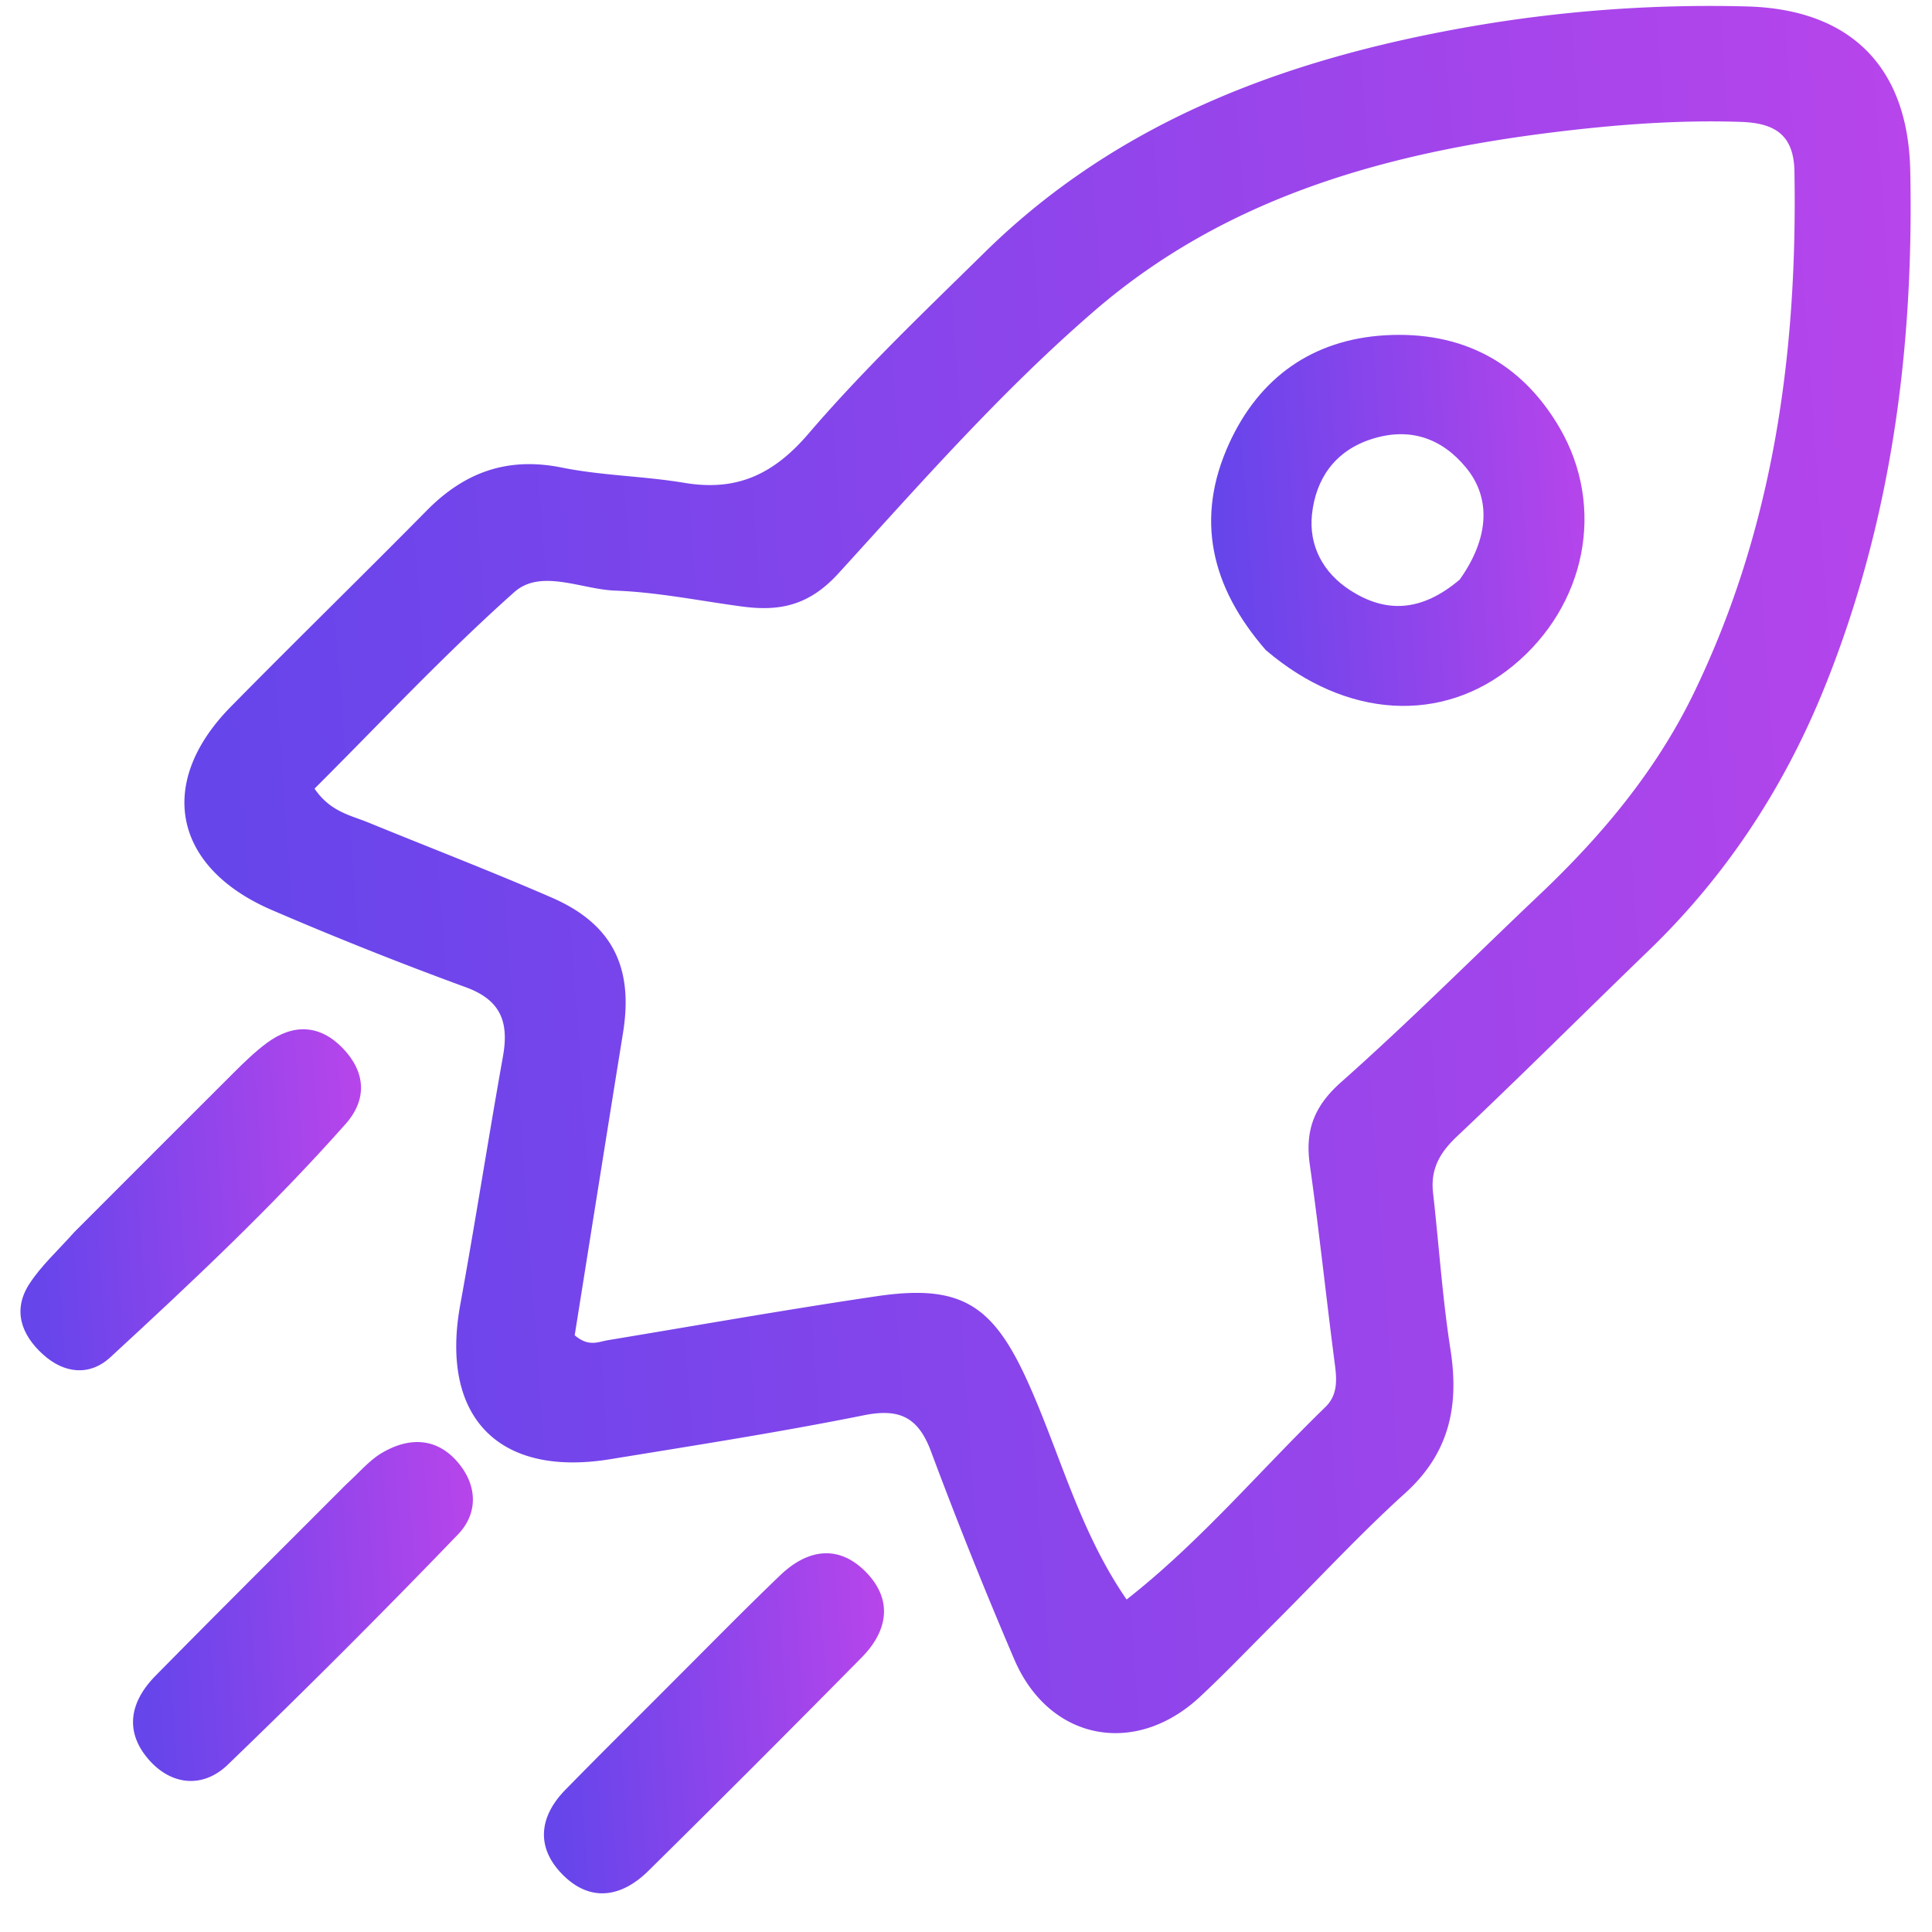
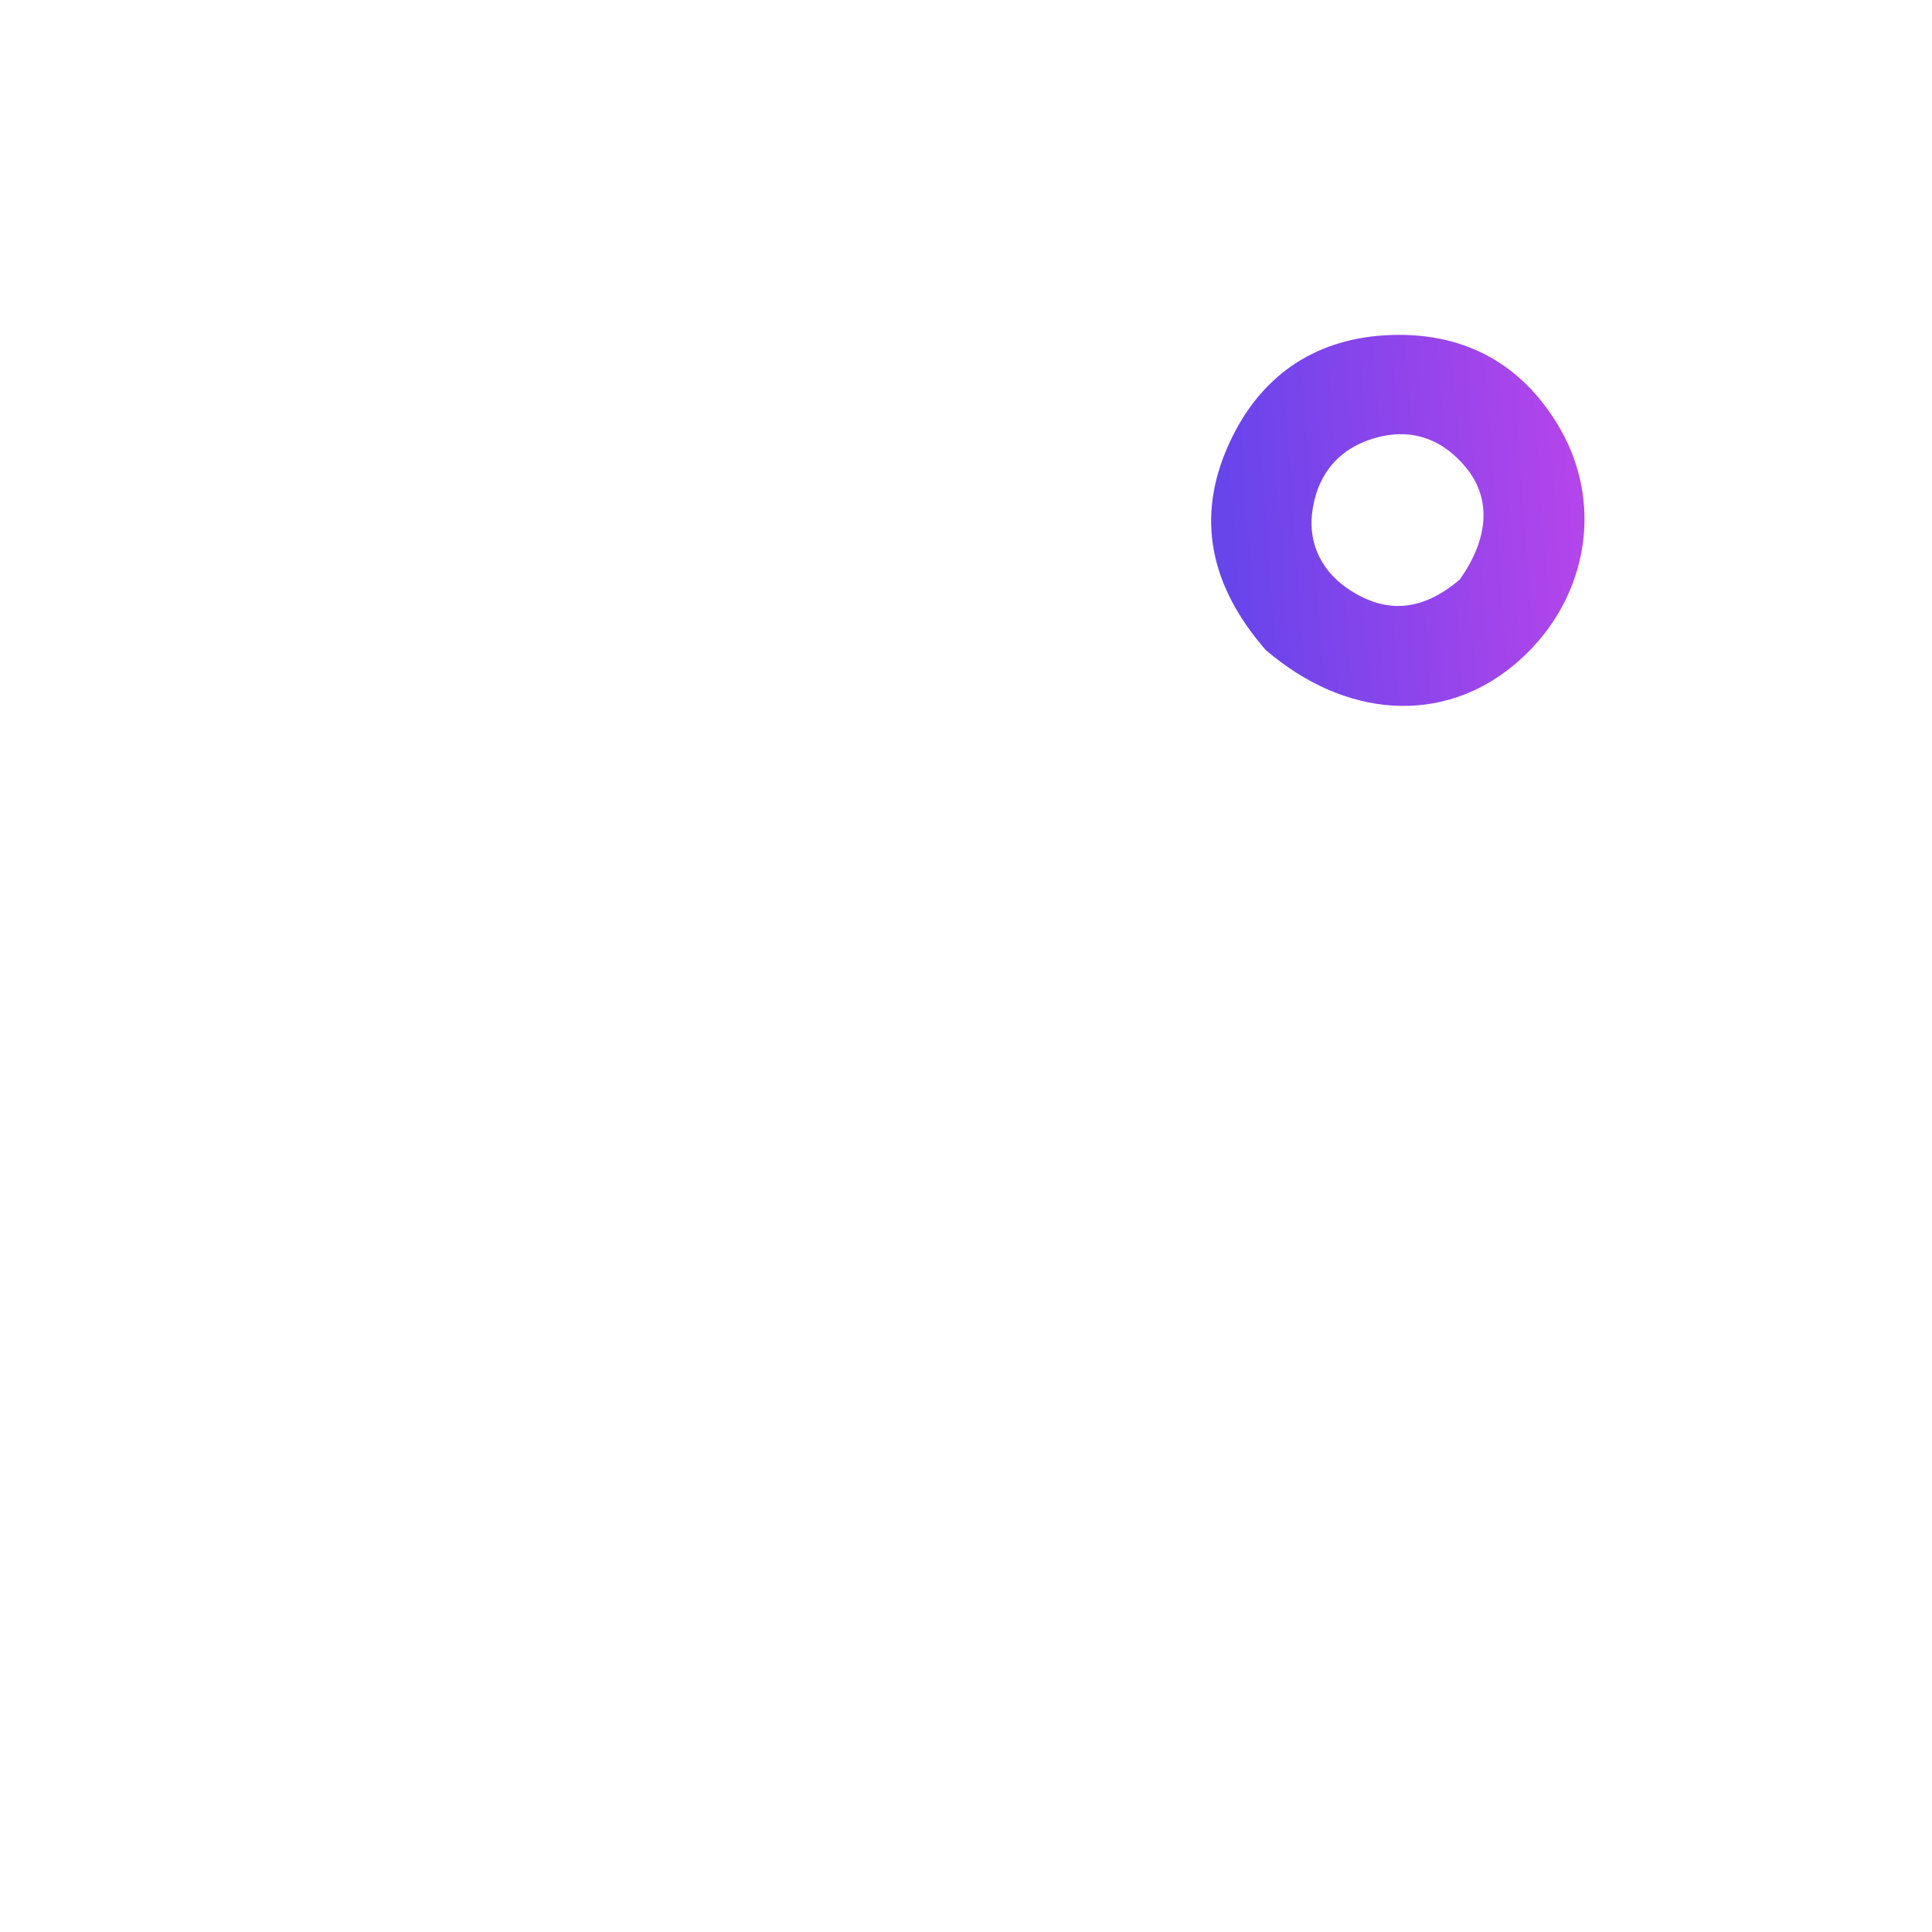
<svg xmlns="http://www.w3.org/2000/svg" width="30" height="30" fill="none">
-   <path fill="url(#a)" d="M19.816 25.174c-.42.419-.792.81-1.186 1.177-1.012.94-2.349.67-2.884-.593a73.178 73.178 0 0 1-1.286-3.211c-.198-.538-.487-.684-1.05-.57-1.303.262-2.619.467-3.932.681-1.744.285-2.648-.66-2.331-2.4.234-1.283.434-2.572.663-3.855.093-.523-.025-.872-.577-1.073a58.673 58.673 0 0 1-3-1.194c-1.545-.66-1.813-1.98-.649-3.162C4.591 9.95 5.621 8.947 6.63 7.924c.586-.593 1.253-.833 2.092-.664.625.126 1.273.132 1.902.237.812.137 1.386-.127 1.931-.764.85-.991 1.801-1.896 2.734-2.813C17.365 1.878 19.962.922 22.762.425A21.702 21.702 0 0 1 27.123.1c1.614.042 2.504.94 2.539 2.543.058 2.743-.286 5.417-1.31 7.98-.626 1.569-1.528 2.956-2.747 4.133-.996.962-1.976 1.941-2.983 2.892-.267.252-.41.507-.37.871.092.813.145 1.631.271 2.438.137.874-.017 1.607-.703 2.228-.684.618-1.313 1.298-2.005 1.99Zm-2.322-.337c1.134-.888 2.06-1.991 3.087-2.989.184-.179.18-.403.149-.644-.136-1.04-.245-2.085-.392-3.124-.074-.53.068-.904.485-1.275 1.055-.936 2.053-1.936 3.077-2.907.975-.924 1.825-1.938 2.414-3.162 1.232-2.557 1.598-5.274 1.55-8.075-.01-.568-.306-.75-.827-.768-.978-.033-1.95.042-2.916.161-2.607.322-5.084 1.009-7.127 2.773-1.44 1.243-2.697 2.674-3.974 4.076-.453.497-.907.593-1.49.516-.66-.088-1.318-.224-1.98-.248-.525-.02-1.152-.344-1.566.025-1.083.965-2.078 2.03-3.1 3.05.245.36.56.413.838.527.95.389 1.908.757 2.848 1.166.937.408 1.27 1.08 1.104 2.1-.255 1.581-.506 3.164-.75 4.695.217.185.365.102.512.077 1.389-.23 2.775-.476 4.168-.682 1.303-.194 1.805.12 2.345 1.306.508 1.116.802 2.324 1.545 3.402Z" />
-   <path fill="url(#b)" d="M1.146 19.14c.854-.854 1.668-1.671 2.485-2.485.163-.162.33-.325.514-.461.409-.302.822-.285 1.176.081.353.365.388.79.048 1.175-1.14 1.287-2.393 2.462-3.655 3.625-.326.3-.721.252-1.047-.044-.337-.305-.476-.689-.209-1.098.18-.276.43-.504.688-.792Z" />
-   <path fill="url(#c)" d="M10.442 26.121c.582-.58 1.119-1.13 1.674-1.661.4-.384.873-.488 1.3-.079.45.432.387.927-.034 1.354a351.943 351.943 0 0 1-3.312 3.314c-.427.422-.919.495-1.352.041-.4-.419-.34-.888.06-1.297.537-.55 1.084-1.089 1.664-1.672Z" />
-   <path fill="url(#d)" d="M5.376 23.049c.21-.192.363-.376.557-.49.418-.245.847-.24 1.177.149.303.355.318.791 0 1.12a134.368 134.368 0 0 1-3.576 3.577c-.376.361-.867.328-1.226-.084-.387-.446-.28-.907.107-1.3.968-.984 1.948-1.956 2.961-2.972Z" />
  <path fill="url(#e)" d="M19.66 10.1c-.861-.986-1.106-2.054-.572-3.218.467-1.02 1.293-1.61 2.424-1.676 1.176-.067 2.108.411 2.706 1.438.72 1.237.406 2.764-.721 3.692-1.1.907-2.59.827-3.836-.237ZM22.666 9c.45-.633.498-1.256.096-1.742-.384-.464-.885-.628-1.47-.438-.563.182-.862.616-.92 1.17-.05.483.172.902.588 1.172.56.364 1.113.34 1.706-.162Z" />
  <defs>
    <linearGradient id="a" x1="4.069" x2="40.276" y1="19.036" y2="16.45" gradientUnits="userSpaceOnUse">
      <stop stop-color="#6645EB" />
      <stop offset="1" stop-color="#D445EB" />
    </linearGradient>
    <linearGradient id="b" x1=".556" x2="7.699" y1="19.723" y2="19.213" gradientUnits="userSpaceOnUse">
      <stop stop-color="#6645EB" />
      <stop offset="1" stop-color="#D445EB" />
    </linearGradient>
    <linearGradient id="c" x1="8.684" x2="15.816" y1="27.849" y2="27.339" gradientUnits="userSpaceOnUse">
      <stop stop-color="#6645EB" />
      <stop offset="1" stop-color="#D445EB" />
    </linearGradient>
    <linearGradient id="d" x1="2.303" x2="9.431" y1="26.109" y2="25.598" gradientUnits="userSpaceOnUse">
      <stop stop-color="#6645EB" />
      <stop offset="1" stop-color="#D445EB" />
    </linearGradient>
    <linearGradient id="e" x1="19.067" x2="26.897" y1="9.269" y2="8.706" gradientUnits="userSpaceOnUse">
      <stop stop-color="#6645EB" />
      <stop offset="1" stop-color="#D445EB" />
    </linearGradient>
  </defs>
</svg>